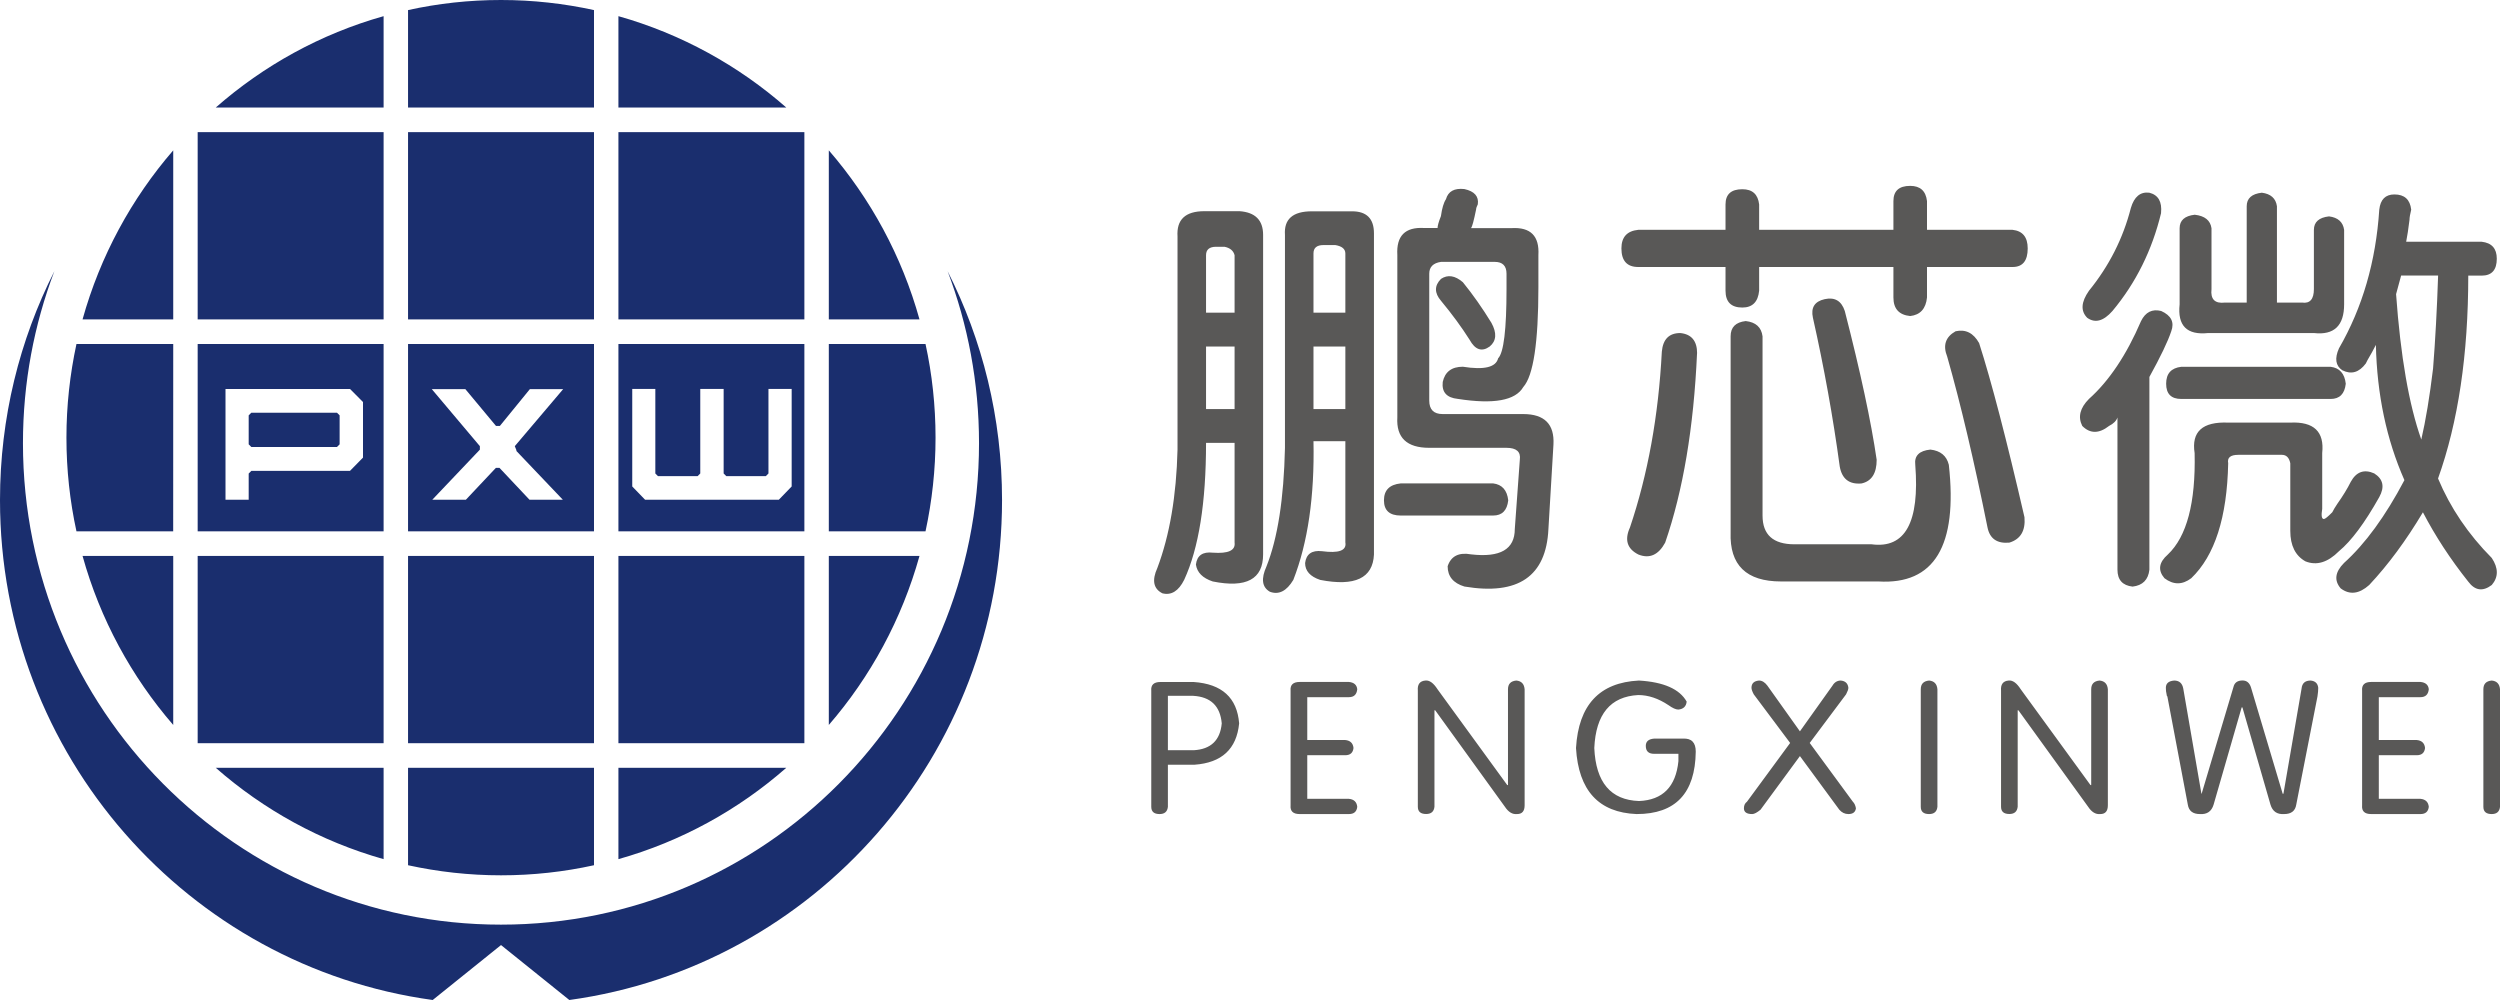
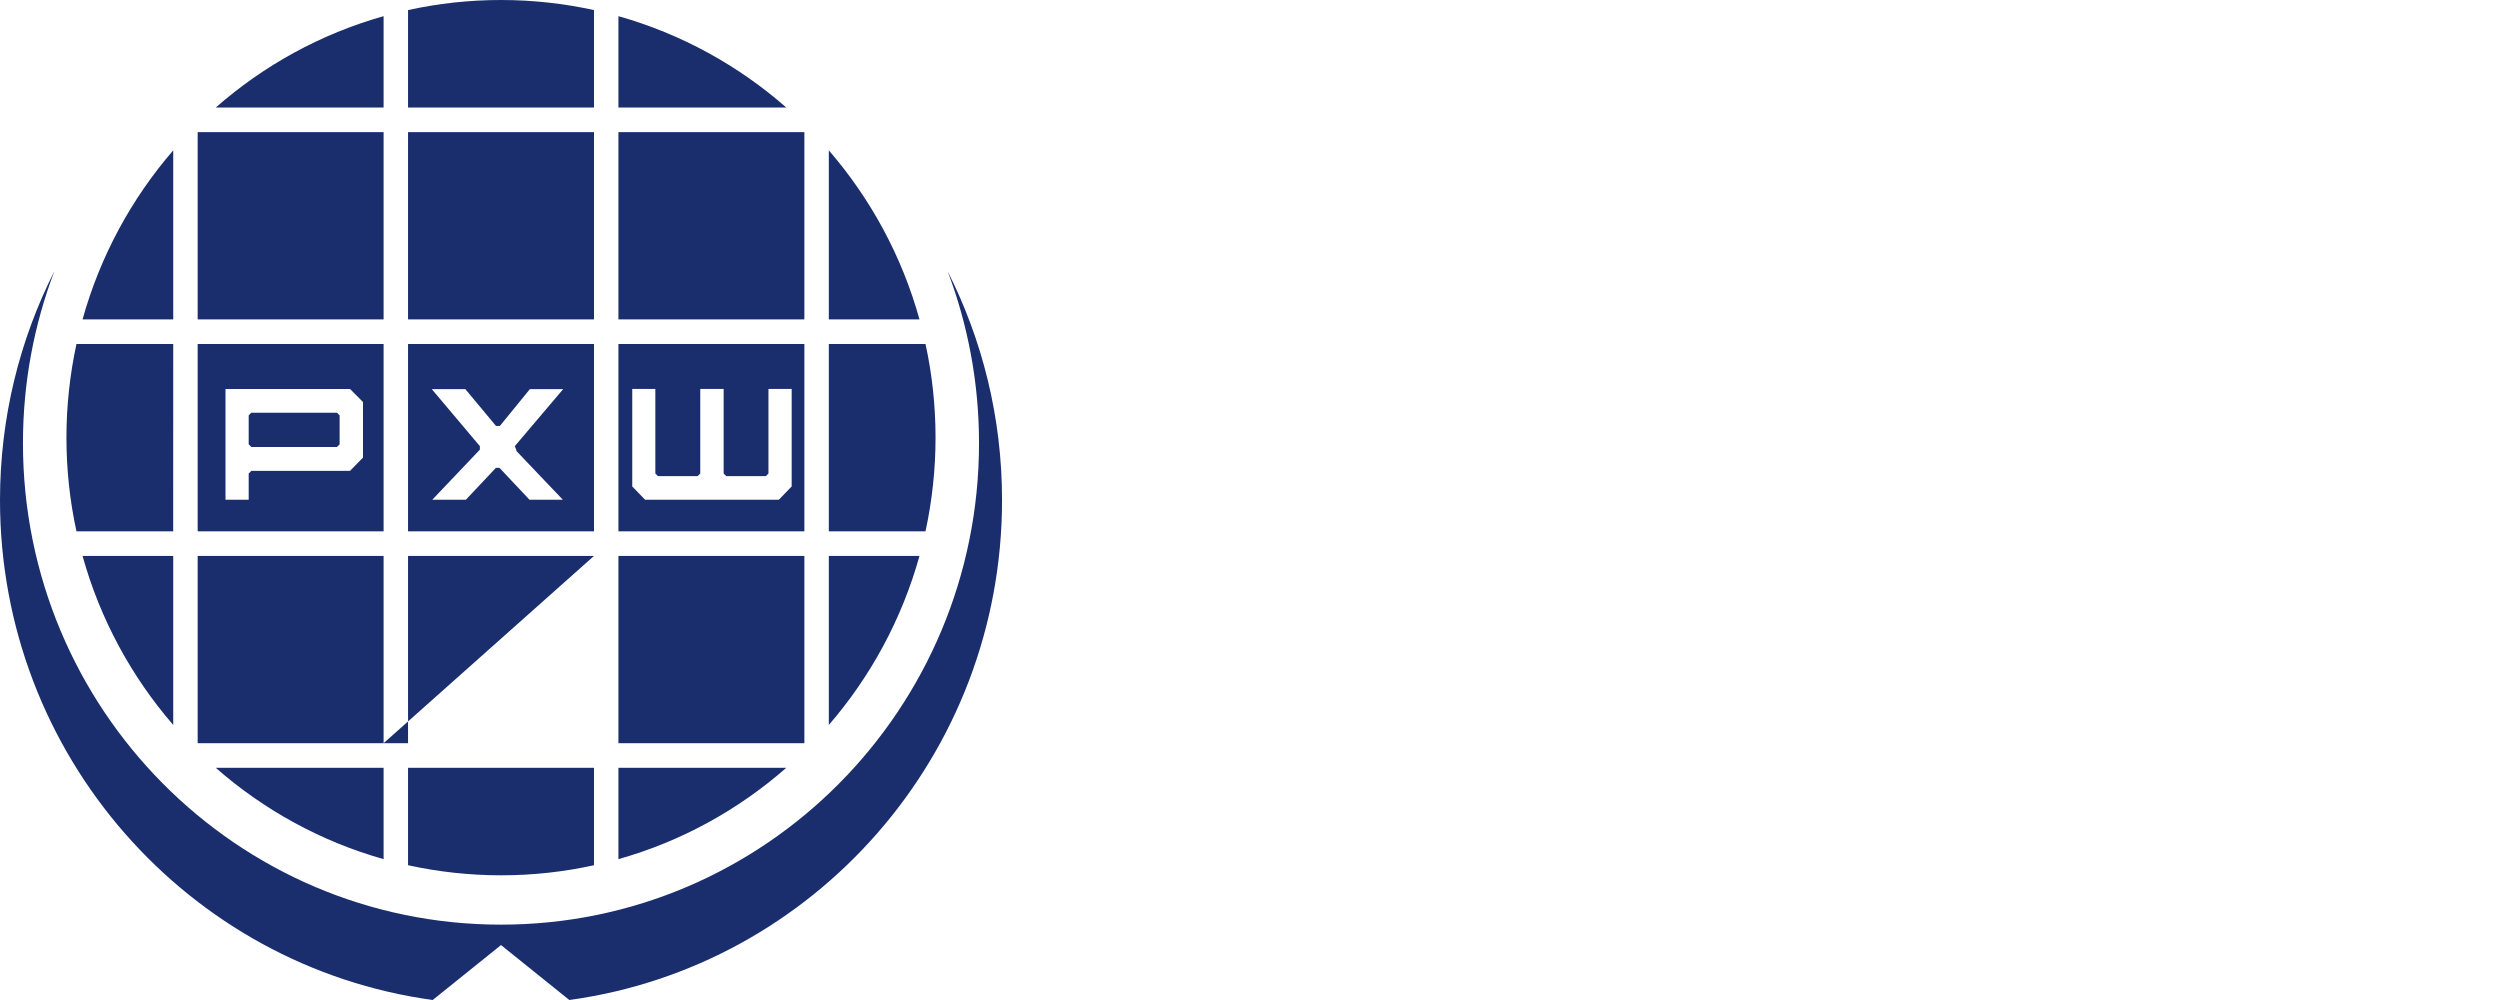
<svg xmlns="http://www.w3.org/2000/svg" width="120" height="48" viewBox="0 0 120 48" fill="none">
-   <path d="M84.439 9.814L84.439 11.032L90.884 11.032L90.884 9.653C90.884 9.165 91.151 8.922 91.689 8.922C92.172 8.922 92.439 9.165 92.496 9.653L92.496 11.032L96.604 11.032C97.088 11.086 97.33 11.383 97.33 11.924C97.33 12.519 97.088 12.816 96.604 12.816L92.496 12.816L92.496 14.278C92.442 14.819 92.172 15.116 91.689 15.17C91.151 15.116 90.884 14.819 90.884 14.278L90.884 12.816L84.439 12.816L84.439 13.952C84.386 14.493 84.116 14.762 83.632 14.762C83.095 14.762 82.825 14.493 82.825 13.952L82.825 12.816L78.635 12.816C78.098 12.816 77.828 12.519 77.828 11.924C77.828 11.383 78.095 11.086 78.635 11.032L82.825 11.032L82.825 9.814C82.825 9.327 83.092 9.083 83.632 9.083C84.116 9.083 84.383 9.327 84.439 9.814ZM70.62 10.95L72.555 10.95C73.469 10.896 73.897 11.329 73.843 12.247L73.843 13.788C73.843 16.439 73.601 18.037 73.118 18.577C72.741 19.226 71.695 19.416 69.976 19.147C69.439 19.093 69.198 18.821 69.251 18.334C69.358 17.847 69.681 17.603 70.218 17.603C71.239 17.765 71.802 17.631 71.911 17.198C72.178 16.929 72.313 15.819 72.313 13.87L72.313 13.139C72.313 12.763 72.125 12.57 71.748 12.57L69.169 12.57C68.793 12.624 68.604 12.814 68.604 13.139L68.604 19.226C68.604 19.659 68.818 19.875 69.248 19.875L73.115 19.875C74.135 19.875 74.619 20.362 74.566 21.336L74.324 25.395C74.217 27.666 72.873 28.587 70.294 28.154C69.757 27.992 69.487 27.666 69.487 27.179C69.647 26.692 70.024 26.502 70.615 26.61C72.012 26.771 72.71 26.366 72.71 25.392L72.952 22.064C73.005 21.687 72.791 21.495 72.308 21.495L68.601 21.495C67.527 21.495 67.015 21.008 67.072 20.033L67.072 12.241C67.018 11.321 67.445 10.89 68.359 10.944L69.003 10.944C69.003 10.837 69.057 10.647 69.164 10.375C69.217 9.998 69.296 9.726 69.406 9.562C69.512 9.185 69.808 9.021 70.291 9.075C70.775 9.182 70.989 9.426 70.935 9.806C70.882 9.913 70.854 9.995 70.854 10.049C70.744 10.59 70.665 10.888 70.612 10.941L70.62 10.95ZM103.733 10.222C103.303 12.006 102.524 13.578 101.396 14.929C100.966 15.416 100.564 15.524 100.187 15.255C99.863 14.929 99.891 14.499 100.269 13.958C101.236 12.768 101.908 11.443 102.282 9.981C102.442 9.44 102.738 9.197 103.168 9.25C103.598 9.358 103.784 9.684 103.73 10.225L103.733 10.222ZM109.293 9.899L109.293 14.524L110.502 14.524C110.876 14.578 111.067 14.363 111.067 13.876L111.067 11.035C111.067 10.658 111.309 10.44 111.793 10.386C112.223 10.44 112.465 10.658 112.518 11.035L112.518 14.607C112.518 15.635 112.034 16.096 111.067 15.986L105.991 15.986C104.97 16.093 104.512 15.635 104.622 14.607L104.622 10.956C104.622 10.579 104.864 10.361 105.347 10.307C105.831 10.361 106.098 10.579 106.152 10.956L106.152 13.876C106.098 14.363 106.312 14.581 106.796 14.524L107.842 14.524L107.842 9.899C107.842 9.522 108.083 9.304 108.567 9.25C108.997 9.304 109.239 9.522 109.293 9.899ZM115.496 11.604L119.121 11.604C119.605 11.658 119.846 11.93 119.846 12.417C119.846 12.958 119.605 13.23 119.121 13.23L118.477 13.23C118.477 17.017 117.993 20.263 117.026 22.968C117.616 24.375 118.477 25.647 119.605 26.783C119.928 27.27 119.928 27.703 119.605 28.08C119.174 28.406 118.797 28.349 118.477 27.919C117.616 26.837 116.891 25.726 116.3 24.59C115.493 25.944 114.636 27.106 113.722 28.08C113.238 28.513 112.782 28.567 112.352 28.241C112.029 27.862 112.082 27.457 112.512 27.023C113.533 26.103 114.498 24.78 115.412 23.047C114.551 21.098 114.096 18.937 114.042 16.555C113.933 16.773 113.8 17.017 113.64 17.286L113.559 17.447C113.235 17.881 112.861 17.988 112.431 17.773C112.108 17.558 112.054 17.204 112.271 16.719C113.398 14.771 114.042 12.553 114.205 10.063C114.259 9.576 114.501 9.333 114.931 9.333C115.415 9.333 115.682 9.576 115.738 10.063C115.685 10.281 115.656 10.443 115.656 10.551C115.603 10.984 115.55 11.335 115.496 11.604ZM59.26 26.041L59.26 21.257L57.89 21.257C57.89 24.126 57.541 26.315 56.841 27.831C56.571 28.372 56.222 28.587 55.795 28.479C55.365 28.261 55.283 27.856 55.553 27.262C56.144 25.692 56.467 23.8 56.521 21.58L56.521 11.355C56.467 10.542 56.895 10.137 57.809 10.137L59.501 10.137C60.252 10.191 60.629 10.57 60.629 11.273L60.629 26.613C60.629 27.802 59.822 28.236 58.211 27.91C57.727 27.749 57.457 27.477 57.404 27.097C57.457 26.664 57.727 26.474 58.211 26.528C58.962 26.582 59.31 26.42 59.26 26.041ZM64.577 26.046L64.577 21.177L63.047 21.177C63.101 23.829 62.778 26.046 62.08 27.834C61.757 28.375 61.38 28.564 60.953 28.403C60.576 28.185 60.522 27.78 60.792 27.185C61.329 25.834 61.624 23.939 61.678 21.503L61.678 11.278C61.624 10.522 62.052 10.143 62.966 10.143L64.901 10.143C65.598 10.143 65.95 10.494 65.95 11.199L65.95 26.619C65.896 27.754 65.036 28.159 63.371 27.836C62.887 27.675 62.645 27.403 62.645 27.026C62.699 26.593 62.969 26.403 63.452 26.457C64.26 26.565 64.633 26.429 64.58 26.052L64.577 26.046ZM63.047 12.168L63.047 15.009L64.577 15.009L64.577 12.168C64.577 11.953 64.417 11.817 64.094 11.763L63.528 11.763C63.205 11.763 63.045 11.899 63.047 12.168ZM57.89 12.25L57.89 15.009L59.26 15.009L59.26 12.25C59.206 12.035 59.043 11.899 58.776 11.845L58.374 11.845C58.05 11.845 57.89 11.981 57.89 12.25ZM115.254 13.227L115.012 14.119C115.226 17.096 115.628 19.422 116.222 21.098C116.435 20.178 116.624 19.042 116.787 17.691C116.894 16.34 116.975 14.85 117.029 13.227L115.254 13.227ZM70.218 13.547C70.702 14.142 71.157 14.793 71.588 15.496C71.855 15.983 71.83 16.363 71.506 16.632C71.129 16.904 70.806 16.793 70.539 16.306C70.162 15.711 69.707 15.088 69.169 14.439C68.846 14.063 68.846 13.709 69.169 13.386C69.493 13.171 69.841 13.224 70.218 13.547ZM87.02 15.252C86.914 14.765 87.102 14.468 87.583 14.36C88.067 14.252 88.39 14.442 88.55 14.929C89.301 17.849 89.813 20.232 90.08 22.07C90.08 22.718 89.838 23.098 89.355 23.206C88.764 23.259 88.415 22.99 88.308 22.395C87.985 20.016 87.555 17.634 87.02 15.252ZM103.171 18.093L103.171 27.344C103.117 27.831 102.847 28.1 102.364 28.157C101.88 28.103 101.638 27.831 101.638 27.344L101.638 20.039C101.585 20.2 101.45 20.336 101.236 20.444C100.752 20.823 100.322 20.823 99.948 20.444C99.731 20.011 99.841 19.58 100.272 19.147C101.239 18.283 102.071 17.037 102.769 15.414C102.982 14.98 103.306 14.819 103.736 14.927C104.22 15.145 104.38 15.467 104.22 15.901C104.059 16.388 103.708 17.119 103.171 18.093ZM84.602 16.144L84.602 24.746C84.602 25.667 85.111 26.126 86.132 26.126L89.838 26.126C91.45 26.341 92.147 25.069 91.933 22.311C91.88 21.877 92.122 21.634 92.659 21.58C93.142 21.634 93.438 21.877 93.544 22.311C93.975 26.205 92.847 28.072 90.162 27.91L85.488 27.91C83.823 27.91 83.016 27.125 83.07 25.556L83.07 16.142C83.07 15.708 83.311 15.465 83.795 15.411C84.279 15.465 84.546 15.708 84.602 16.144ZM94.998 16.47C95.589 18.311 96.314 21.095 97.175 24.828C97.228 25.477 96.987 25.882 96.449 26.046C95.859 26.1 95.51 25.857 95.4 25.316C94.757 22.123 94.113 19.39 93.466 17.119C93.249 16.578 93.384 16.173 93.868 15.901C94.352 15.793 94.726 15.983 94.998 16.47ZM81.458 16.957C81.298 20.529 80.786 23.559 79.928 26.046C79.605 26.641 79.175 26.831 78.641 26.616C78.103 26.344 77.968 25.913 78.238 25.318C79.096 22.775 79.608 19.962 79.768 16.878C79.822 16.283 80.117 15.986 80.654 15.986C81.191 16.04 81.461 16.365 81.461 16.96L81.458 16.957ZM57.89 16.632L57.89 19.634L59.26 19.634L59.26 16.632L57.89 16.632ZM63.047 16.632L63.047 19.634L64.577 19.634L64.577 16.632L63.047 16.632ZM111.871 19.15L104.701 19.15C104.217 19.15 103.975 18.906 103.975 18.419C103.975 17.932 104.217 17.663 104.701 17.606L111.871 17.606C112.302 17.66 112.543 17.932 112.597 18.419C112.543 18.906 112.302 19.15 111.871 19.15ZM106.956 20.285L109.937 20.285C111.064 20.232 111.576 20.719 111.466 21.747L111.466 24.426C111.413 24.752 111.438 24.913 111.548 24.913C111.601 24.913 111.736 24.806 111.95 24.588C112.004 24.48 112.082 24.344 112.192 24.183C112.459 23.806 112.676 23.452 112.836 23.129C113.103 22.642 113.48 22.509 113.964 22.724C114.394 22.996 114.473 23.373 114.205 23.86C113.505 25.106 112.861 25.97 112.271 26.457C111.734 26.998 111.196 27.16 110.659 26.944C110.176 26.672 109.934 26.185 109.934 25.483L109.934 22.237C109.88 21.968 109.745 21.832 109.532 21.832L107.437 21.832C107.06 21.832 106.9 21.968 106.953 22.237C106.9 24.834 106.309 26.672 105.181 27.754C104.751 28.08 104.321 28.08 103.893 27.754C103.57 27.375 103.623 26.995 104.054 26.619C104.968 25.755 105.395 24.132 105.342 21.75C105.181 20.721 105.716 20.234 106.956 20.285ZM71.669 24.746L67.237 24.746C66.7 24.746 66.43 24.503 66.43 24.016C66.43 23.528 66.698 23.259 67.237 23.203L71.669 23.203C72.1 23.256 72.341 23.528 72.395 24.016C72.341 24.503 72.1 24.746 71.669 24.746ZM104.796 33.048L105.668 38.098L105.679 38.098L107.206 32.977C107.254 32.768 107.4 32.663 107.642 32.663C107.836 32.663 107.968 32.768 108.041 32.977L109.568 38.098L109.605 38.098L110.476 33.048C110.502 32.793 110.645 32.666 110.912 32.666C111.132 32.688 111.253 32.804 111.275 33.014C111.275 33.13 111.264 33.269 111.238 33.433L110.22 38.622C110.173 38.925 109.979 39.075 109.638 39.075C109.298 39.098 109.082 38.948 108.983 38.622L107.636 33.954L107.6 33.954L106.253 38.622C106.154 38.948 105.938 39.098 105.597 39.075C105.257 39.075 105.063 38.925 105.015 38.622L104.034 33.433C104.009 33.41 103.997 33.377 103.997 33.328C103.972 33.235 103.961 33.13 103.961 33.014C103.961 32.804 104.093 32.688 104.36 32.666C104.602 32.666 104.748 32.793 104.796 33.048ZM72.237 38.727L68.891 34.096L68.854 34.093L68.854 38.724C68.829 38.956 68.697 39.072 68.455 39.072C68.188 39.072 68.056 38.956 68.056 38.724L68.056 33.153C68.03 32.852 68.151 32.688 68.418 32.666C68.612 32.643 68.806 32.782 69.001 33.085L72.347 37.682L72.383 37.682L72.383 33.085C72.383 32.83 72.516 32.691 72.783 32.666C73.025 32.688 73.16 32.827 73.182 33.085L73.182 38.656C73.182 38.934 73.061 39.075 72.819 39.075C72.6 39.098 72.406 38.982 72.237 38.727ZM100.232 38.727L96.885 34.096L96.849 34.093L96.849 38.724C96.823 38.956 96.691 39.072 96.449 39.072C96.182 39.072 96.05 38.956 96.05 38.724L96.05 33.153C96.025 32.852 96.146 32.688 96.413 32.666C96.607 32.643 96.801 32.782 96.995 33.085L100.342 37.682L100.378 37.682L100.378 33.085C100.378 32.83 100.511 32.691 100.778 32.666C101.02 32.688 101.155 32.827 101.177 33.085L101.177 38.656C101.177 38.934 101.056 39.075 100.814 39.075C100.595 39.098 100.401 38.982 100.232 38.727ZM80.564 36.535L80.564 36.186L80.561 36.183L79.397 36.183C79.13 36.183 78.998 36.056 78.998 35.801C78.998 35.591 79.13 35.475 79.397 35.453L80.778 35.453C81.191 35.43 81.396 35.639 81.396 36.078C81.371 38.075 80.426 39.075 78.559 39.075C76.739 39.004 75.769 37.948 75.648 35.906C75.769 33.838 76.776 32.759 78.668 32.666C79.855 32.736 80.62 33.073 80.96 33.677C80.935 33.909 80.803 34.036 80.561 34.059C80.44 34.059 80.283 33.988 80.089 33.849C79.602 33.524 79.118 33.362 78.635 33.362C77.302 33.433 76.599 34.28 76.526 35.906C76.599 37.554 77.313 38.401 78.671 38.449C79.81 38.404 80.44 37.764 80.564 36.535ZM88.286 38.865L86.396 36.292L84.506 38.865C84.338 39.004 84.203 39.075 84.107 39.075C83.84 39.075 83.708 38.982 83.708 38.798C83.708 38.659 83.756 38.554 83.854 38.483L85.927 35.662L84.18 33.328C84.107 33.19 84.071 33.085 84.071 33.014C84.071 32.804 84.192 32.688 84.433 32.666C84.579 32.666 84.712 32.748 84.833 32.909L86.396 35.104L87.96 32.909C88.055 32.748 88.19 32.666 88.359 32.666C88.578 32.688 88.699 32.804 88.722 33.014C88.722 33.085 88.685 33.187 88.612 33.328L86.866 35.662L88.938 38.483C89.011 38.554 89.059 38.656 89.085 38.798C89.059 38.984 88.938 39.075 88.722 39.075C88.553 39.075 88.407 39.004 88.286 38.865ZM92.197 33.085C92.197 32.83 92.33 32.691 92.597 32.666C92.839 32.688 92.974 32.827 92.996 33.085L92.996 38.727C92.971 38.959 92.839 39.075 92.597 39.075C92.33 39.075 92.197 38.959 92.197 38.727L92.197 33.085ZM119.602 32.666C119.334 32.691 119.202 32.83 119.202 33.085L119.202 38.727C119.202 38.959 119.334 39.075 119.602 39.075C119.843 39.075 119.976 38.959 120.001 38.727L120.001 33.085C119.978 32.827 119.843 32.688 119.602 32.666ZM64.569 36.251L62.749 36.251L62.749 38.344L64.749 38.344C64.99 38.367 65.125 38.495 65.148 38.727C65.123 38.959 64.99 39.075 64.749 39.075L62.384 39.075C62.069 39.075 61.922 38.937 61.948 38.656L61.948 33.153C61.922 32.875 62.069 32.734 62.384 32.734L64.749 32.734C64.99 32.756 65.125 32.872 65.148 33.082C65.123 33.337 64.99 33.464 64.749 33.464L62.749 33.464L62.749 35.521L64.569 35.521C64.811 35.543 64.945 35.671 64.968 35.903C64.943 36.135 64.811 36.251 64.569 36.251ZM116.002 36.251L114.183 36.251L114.183 38.344L116.182 38.344C116.424 38.367 116.559 38.495 116.582 38.727C116.556 38.959 116.424 39.075 116.182 39.075L113.817 39.075C113.502 39.075 113.356 38.937 113.381 38.656L113.381 33.153C113.356 32.875 113.502 32.734 113.817 32.734L116.182 32.734C116.424 32.756 116.559 32.872 116.582 33.082C116.556 33.337 116.424 33.464 116.182 33.464L114.183 33.464L114.183 35.521L116.002 35.521C116.244 35.543 116.379 35.671 116.402 35.903C116.376 36.135 116.244 36.251 116.002 36.251ZM56.059 38.727L56.059 36.707L57.333 36.707C58.644 36.614 59.358 35.954 59.479 34.722C59.38 33.492 58.655 32.83 57.297 32.736L55.697 32.736C55.382 32.736 55.235 32.878 55.261 33.156L55.261 38.727C55.261 38.959 55.393 39.075 55.66 39.075C55.902 39.075 56.034 38.959 56.059 38.727ZM56.059 36.011L56.059 33.399L57.263 33.399C58.109 33.444 58.57 33.886 58.644 34.722C58.57 35.535 58.12 35.965 57.297 36.011L56.059 36.011Z" fill-rule="evenodd" fill="#595857">
- </path>
-   <path d="M28.512 0.484L28.512 5.161L19.586 5.161L19.586 0.484C21.023 0.167 22.516 0 24.049 0C25.582 0 27.075 0.17 28.512 0.484ZM18.413 0.776L18.413 5.161L10.357 5.161C12.654 3.144 15.396 1.626 18.413 0.776ZM29.684 0.776C32.702 1.629 35.443 3.144 37.741 5.161L29.684 5.161L29.684 0.776ZM18.413 15.332L9.488 15.332L9.488 6.342L18.413 6.342L18.413 15.332ZM28.512 6.342L28.512 15.332L19.586 15.332L19.586 6.342L28.512 6.342ZM38.61 15.332L29.684 15.332L29.684 6.342L38.61 6.342L38.61 15.332ZM3.962 15.332C4.809 12.292 6.313 9.531 8.315 7.217L8.315 15.332L3.962 15.332ZM39.783 7.217C41.785 9.531 43.292 12.292 44.136 15.332L39.783 15.332L39.783 7.217ZM24.046 44.383C36.72 44.383 46.993 34.037 46.993 21.271C46.993 18.362 46.458 15.581 45.485 13.018C47.156 16.317 48.098 20.05 48.098 24.004C48.098 36.26 39.057 46.389 27.328 48L24.049 45.363L20.77 48C9.038 46.389 0 36.26 0 24.004C0 20.047 0.942 16.314 2.61 13.018C1.637 15.581 1.102 18.362 1.102 21.271C1.102 34.037 11.372 44.383 24.046 44.383ZM3.189 21.008C3.189 19.464 3.358 17.96 3.67 16.513L8.315 16.513L8.313 25.503L3.67 25.503C3.355 24.055 3.189 22.551 3.189 21.008ZM18.413 25.503L9.488 25.503L9.488 16.513L18.413 16.513L18.413 25.503ZM19.586 16.513L28.512 16.513L28.512 25.503L19.586 25.503L19.586 16.513ZM29.684 16.513L38.61 16.513L38.61 25.503L29.684 25.503L29.684 16.513ZM44.906 21.008C44.906 22.551 44.737 24.055 44.425 25.503L39.783 25.503L39.783 16.513L44.425 16.513C44.74 17.96 44.906 19.464 44.906 21.008ZM17.424 19.297L16.799 18.668L16.799 18.671L10.824 18.671L10.824 23.987L11.937 23.987L11.937 22.73L12.064 22.602L16.799 22.602L17.424 21.965L17.424 19.297ZM30.964 23.987L37.384 23.987L38 23.35L38 18.668L36.886 18.668L36.886 22.727L36.76 22.854L34.861 22.854L34.735 22.727L34.735 18.668L33.613 18.668L33.613 22.727L33.486 22.854L31.582 22.854L31.456 22.727L31.456 18.668L30.348 18.668L30.348 23.35L30.964 23.987ZM23.976 22.458L25.416 23.987L27.016 23.987L24.772 21.631L24.797 21.631L24.71 21.416L27.033 18.677L25.435 18.677L23.995 20.444L23.807 20.444L22.336 18.677L20.725 18.677L23.034 21.416L23.034 21.583L20.75 23.987L22.362 23.987L23.802 22.458L23.976 22.458ZM16.175 19.81L16.302 19.937L16.302 21.328L16.175 21.455L12.064 21.455L11.937 21.328L11.937 19.937L12.064 19.81L16.175 19.81ZM8.315 34.798C6.313 32.484 4.806 29.723 3.962 26.684L8.315 26.684L8.315 34.798ZM18.413 35.673L9.488 35.673L9.488 26.684L18.413 26.684L18.413 35.673ZM28.512 26.684L28.512 35.673L19.586 35.673L19.586 26.684L28.512 26.684ZM38.61 35.673L29.684 35.673L29.684 26.684L38.61 26.684L38.61 35.673ZM44.136 26.684C43.289 29.723 41.785 32.484 39.783 34.798L39.783 26.684L44.136 26.684ZM18.413 41.239C15.396 40.387 12.654 38.871 10.357 36.855L18.413 36.855L18.413 41.239ZM19.586 41.531L19.586 36.855L28.512 36.855L28.512 41.531C27.075 41.848 25.582 42.015 24.049 42.015C22.516 42.015 21.023 41.845 19.586 41.531ZM29.684 41.239L29.684 36.855L37.741 36.855C35.443 38.871 32.702 40.389 29.684 41.239Z" fill-rule="evenodd" fill="#1A2E6E">
+   <path d="M28.512 0.484L28.512 5.161L19.586 5.161L19.586 0.484C21.023 0.167 22.516 0 24.049 0C25.582 0 27.075 0.17 28.512 0.484ZM18.413 0.776L18.413 5.161L10.357 5.161C12.654 3.144 15.396 1.626 18.413 0.776ZM29.684 0.776C32.702 1.629 35.443 3.144 37.741 5.161L29.684 5.161L29.684 0.776ZM18.413 15.332L9.488 15.332L9.488 6.342L18.413 6.342L18.413 15.332ZM28.512 6.342L28.512 15.332L19.586 15.332L19.586 6.342L28.512 6.342ZM38.61 15.332L29.684 15.332L29.684 6.342L38.61 6.342L38.61 15.332ZM3.962 15.332C4.809 12.292 6.313 9.531 8.315 7.217L8.315 15.332L3.962 15.332ZM39.783 7.217C41.785 9.531 43.292 12.292 44.136 15.332L39.783 15.332L39.783 7.217ZM24.046 44.383C36.72 44.383 46.993 34.037 46.993 21.271C46.993 18.362 46.458 15.581 45.485 13.018C47.156 16.317 48.098 20.05 48.098 24.004C48.098 36.26 39.057 46.389 27.328 48L24.049 45.363L20.77 48C9.038 46.389 0 36.26 0 24.004C0 20.047 0.942 16.314 2.61 13.018C1.637 15.581 1.102 18.362 1.102 21.271C1.102 34.037 11.372 44.383 24.046 44.383ZM3.189 21.008C3.189 19.464 3.358 17.96 3.67 16.513L8.315 16.513L8.313 25.503L3.67 25.503C3.355 24.055 3.189 22.551 3.189 21.008ZM18.413 25.503L9.488 25.503L9.488 16.513L18.413 16.513L18.413 25.503ZM19.586 16.513L28.512 16.513L28.512 25.503L19.586 25.503L19.586 16.513ZM29.684 16.513L38.61 16.513L38.61 25.503L29.684 25.503L29.684 16.513ZM44.906 21.008C44.906 22.551 44.737 24.055 44.425 25.503L39.783 25.503L39.783 16.513L44.425 16.513C44.74 17.96 44.906 19.464 44.906 21.008ZM17.424 19.297L16.799 18.668L16.799 18.671L10.824 18.671L10.824 23.987L11.937 23.987L11.937 22.73L12.064 22.602L16.799 22.602L17.424 21.965L17.424 19.297ZM30.964 23.987L37.384 23.987L38 23.35L38 18.668L36.886 18.668L36.886 22.727L36.76 22.854L34.861 22.854L34.735 22.727L34.735 18.668L33.613 18.668L33.613 22.727L33.486 22.854L31.582 22.854L31.456 22.727L31.456 18.668L30.348 18.668L30.348 23.35L30.964 23.987ZM23.976 22.458L25.416 23.987L27.016 23.987L24.772 21.631L24.797 21.631L24.71 21.416L27.033 18.677L25.435 18.677L23.995 20.444L23.807 20.444L22.336 18.677L20.725 18.677L23.034 21.416L23.034 21.583L20.75 23.987L22.362 23.987L23.802 22.458L23.976 22.458ZM16.175 19.81L16.302 19.937L16.302 21.328L16.175 21.455L12.064 21.455L11.937 21.328L11.937 19.937L12.064 19.81L16.175 19.81ZM8.315 34.798C6.313 32.484 4.806 29.723 3.962 26.684L8.315 26.684L8.315 34.798ZM18.413 35.673L9.488 35.673L9.488 26.684L18.413 26.684L18.413 35.673ZL28.512 35.673L19.586 35.673L19.586 26.684L28.512 26.684ZM38.61 35.673L29.684 35.673L29.684 26.684L38.61 26.684L38.61 35.673ZM44.136 26.684C43.289 29.723 41.785 32.484 39.783 34.798L39.783 26.684L44.136 26.684ZM18.413 41.239C15.396 40.387 12.654 38.871 10.357 36.855L18.413 36.855L18.413 41.239ZM19.586 41.531L19.586 36.855L28.512 36.855L28.512 41.531C27.075 41.848 25.582 42.015 24.049 42.015C22.516 42.015 21.023 41.845 19.586 41.531ZM29.684 41.239L29.684 36.855L37.741 36.855C35.443 38.871 32.702 40.389 29.684 41.239Z" fill-rule="evenodd" fill="#1A2E6E">
</path>
</svg>